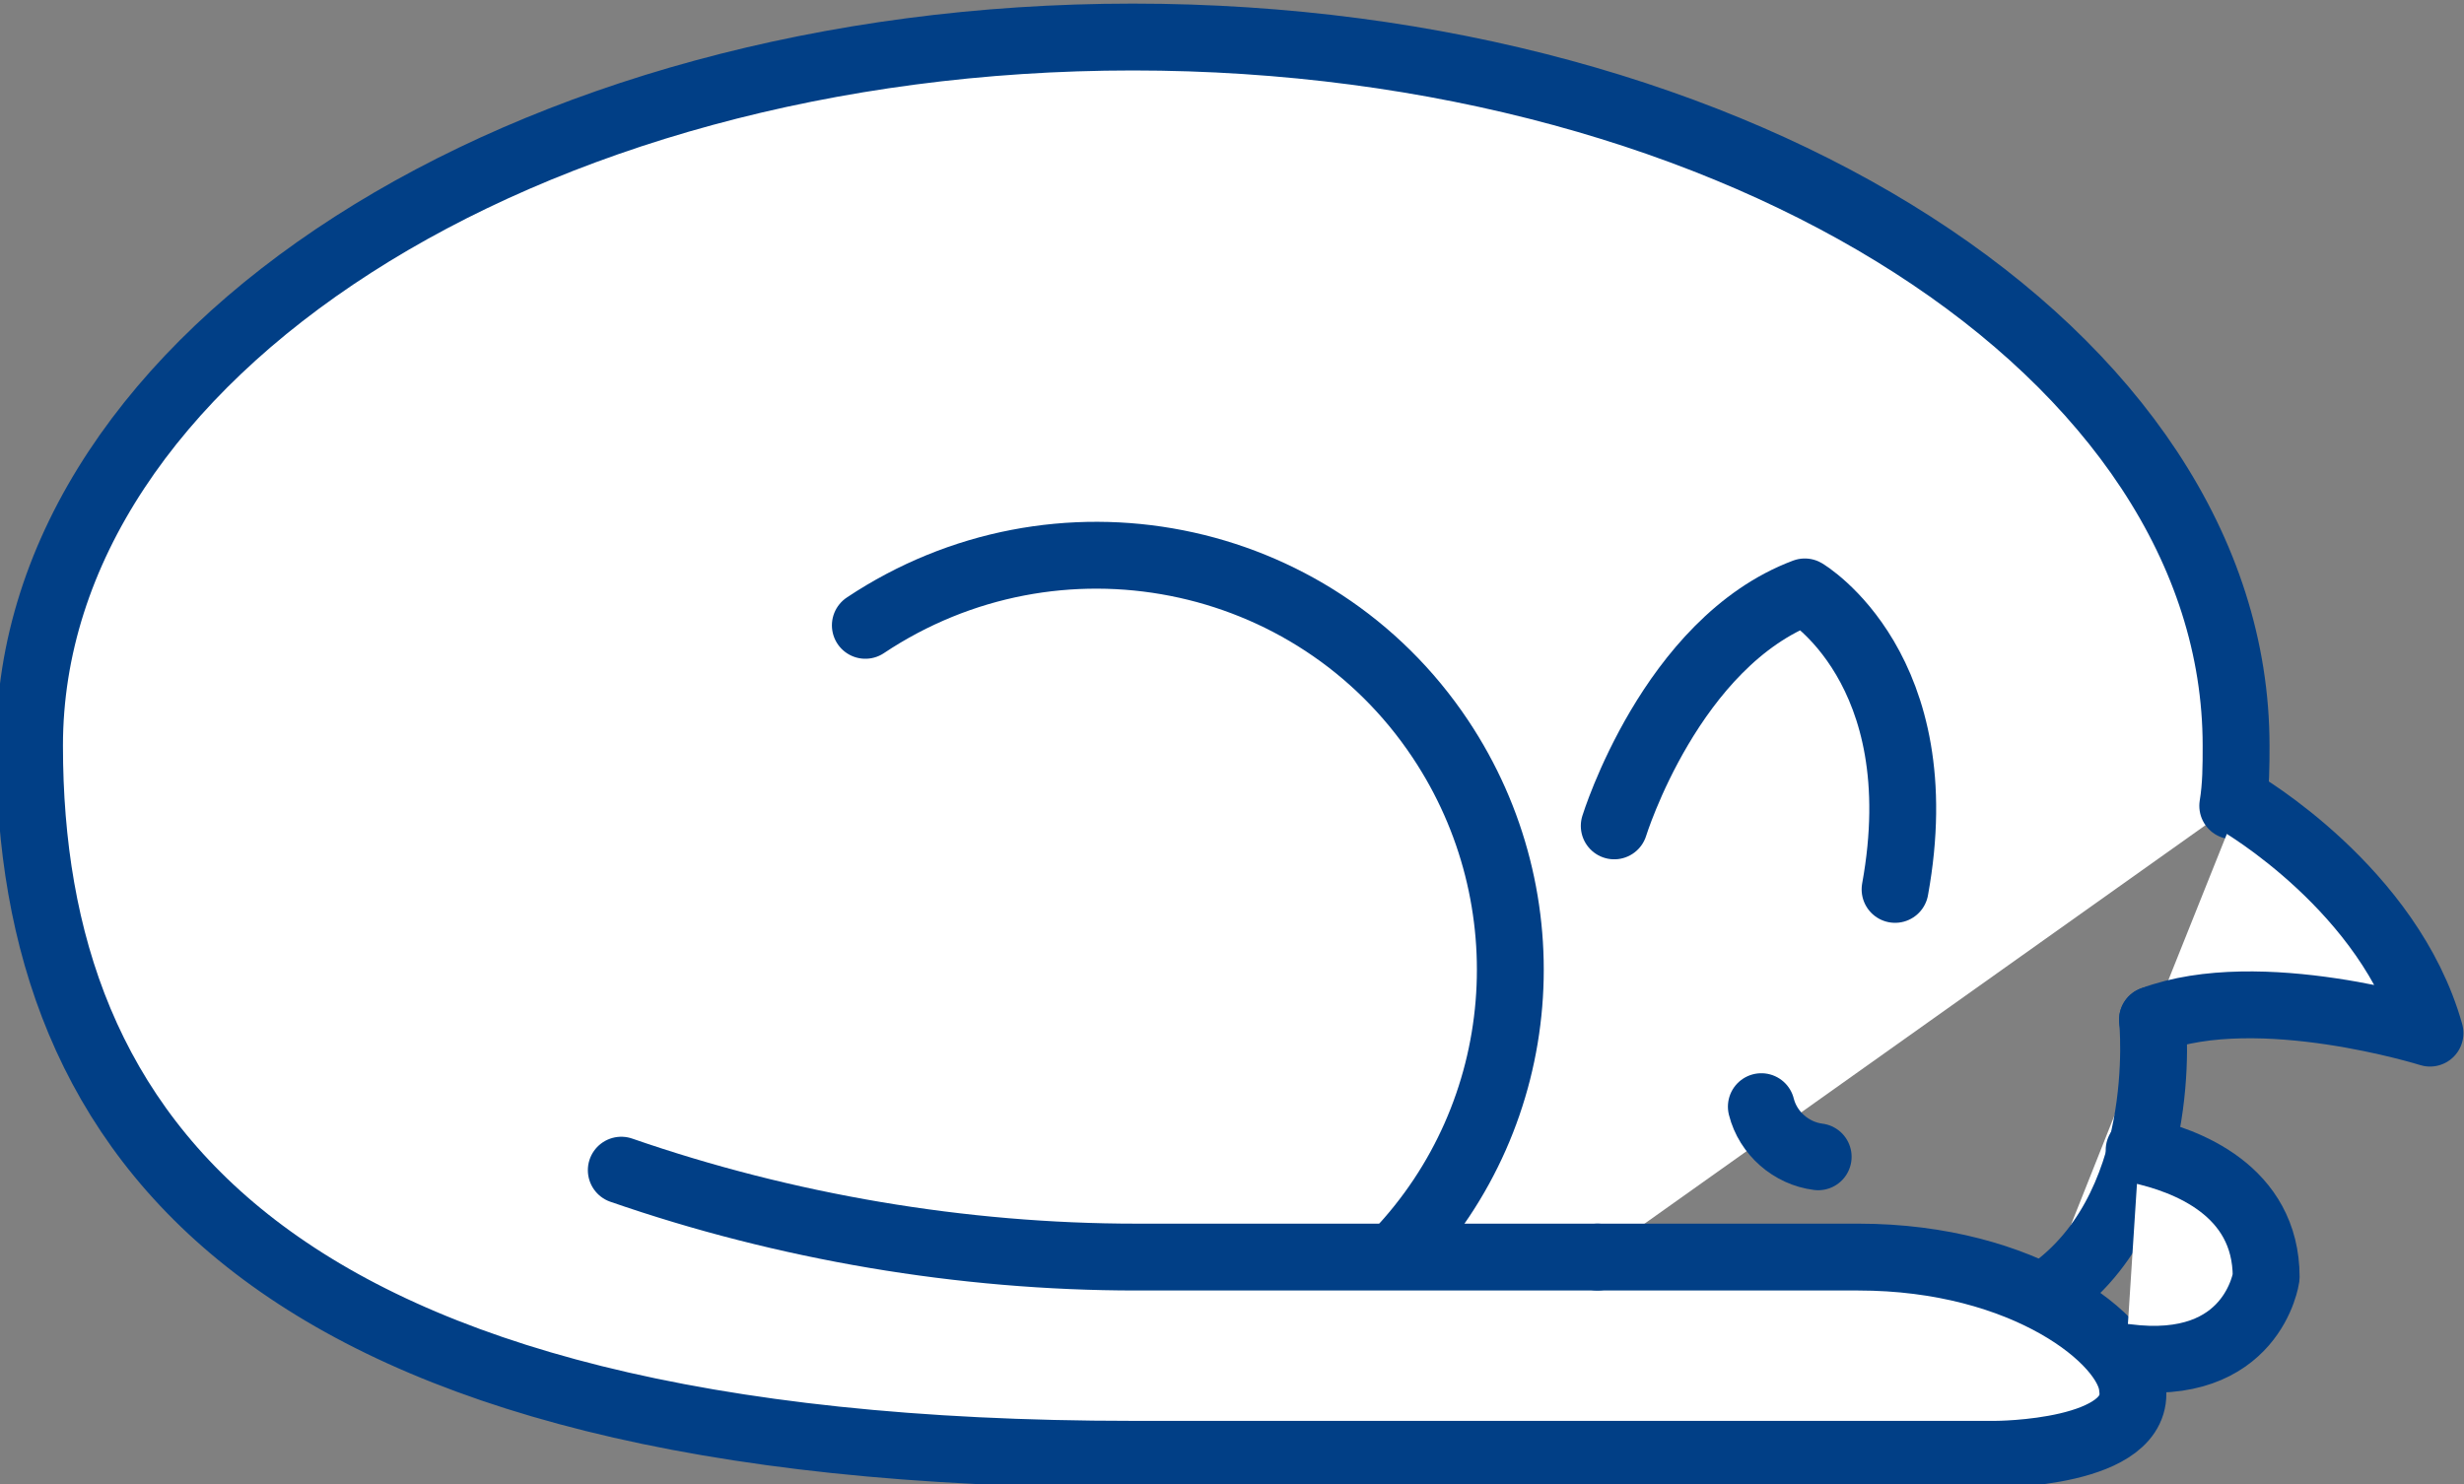
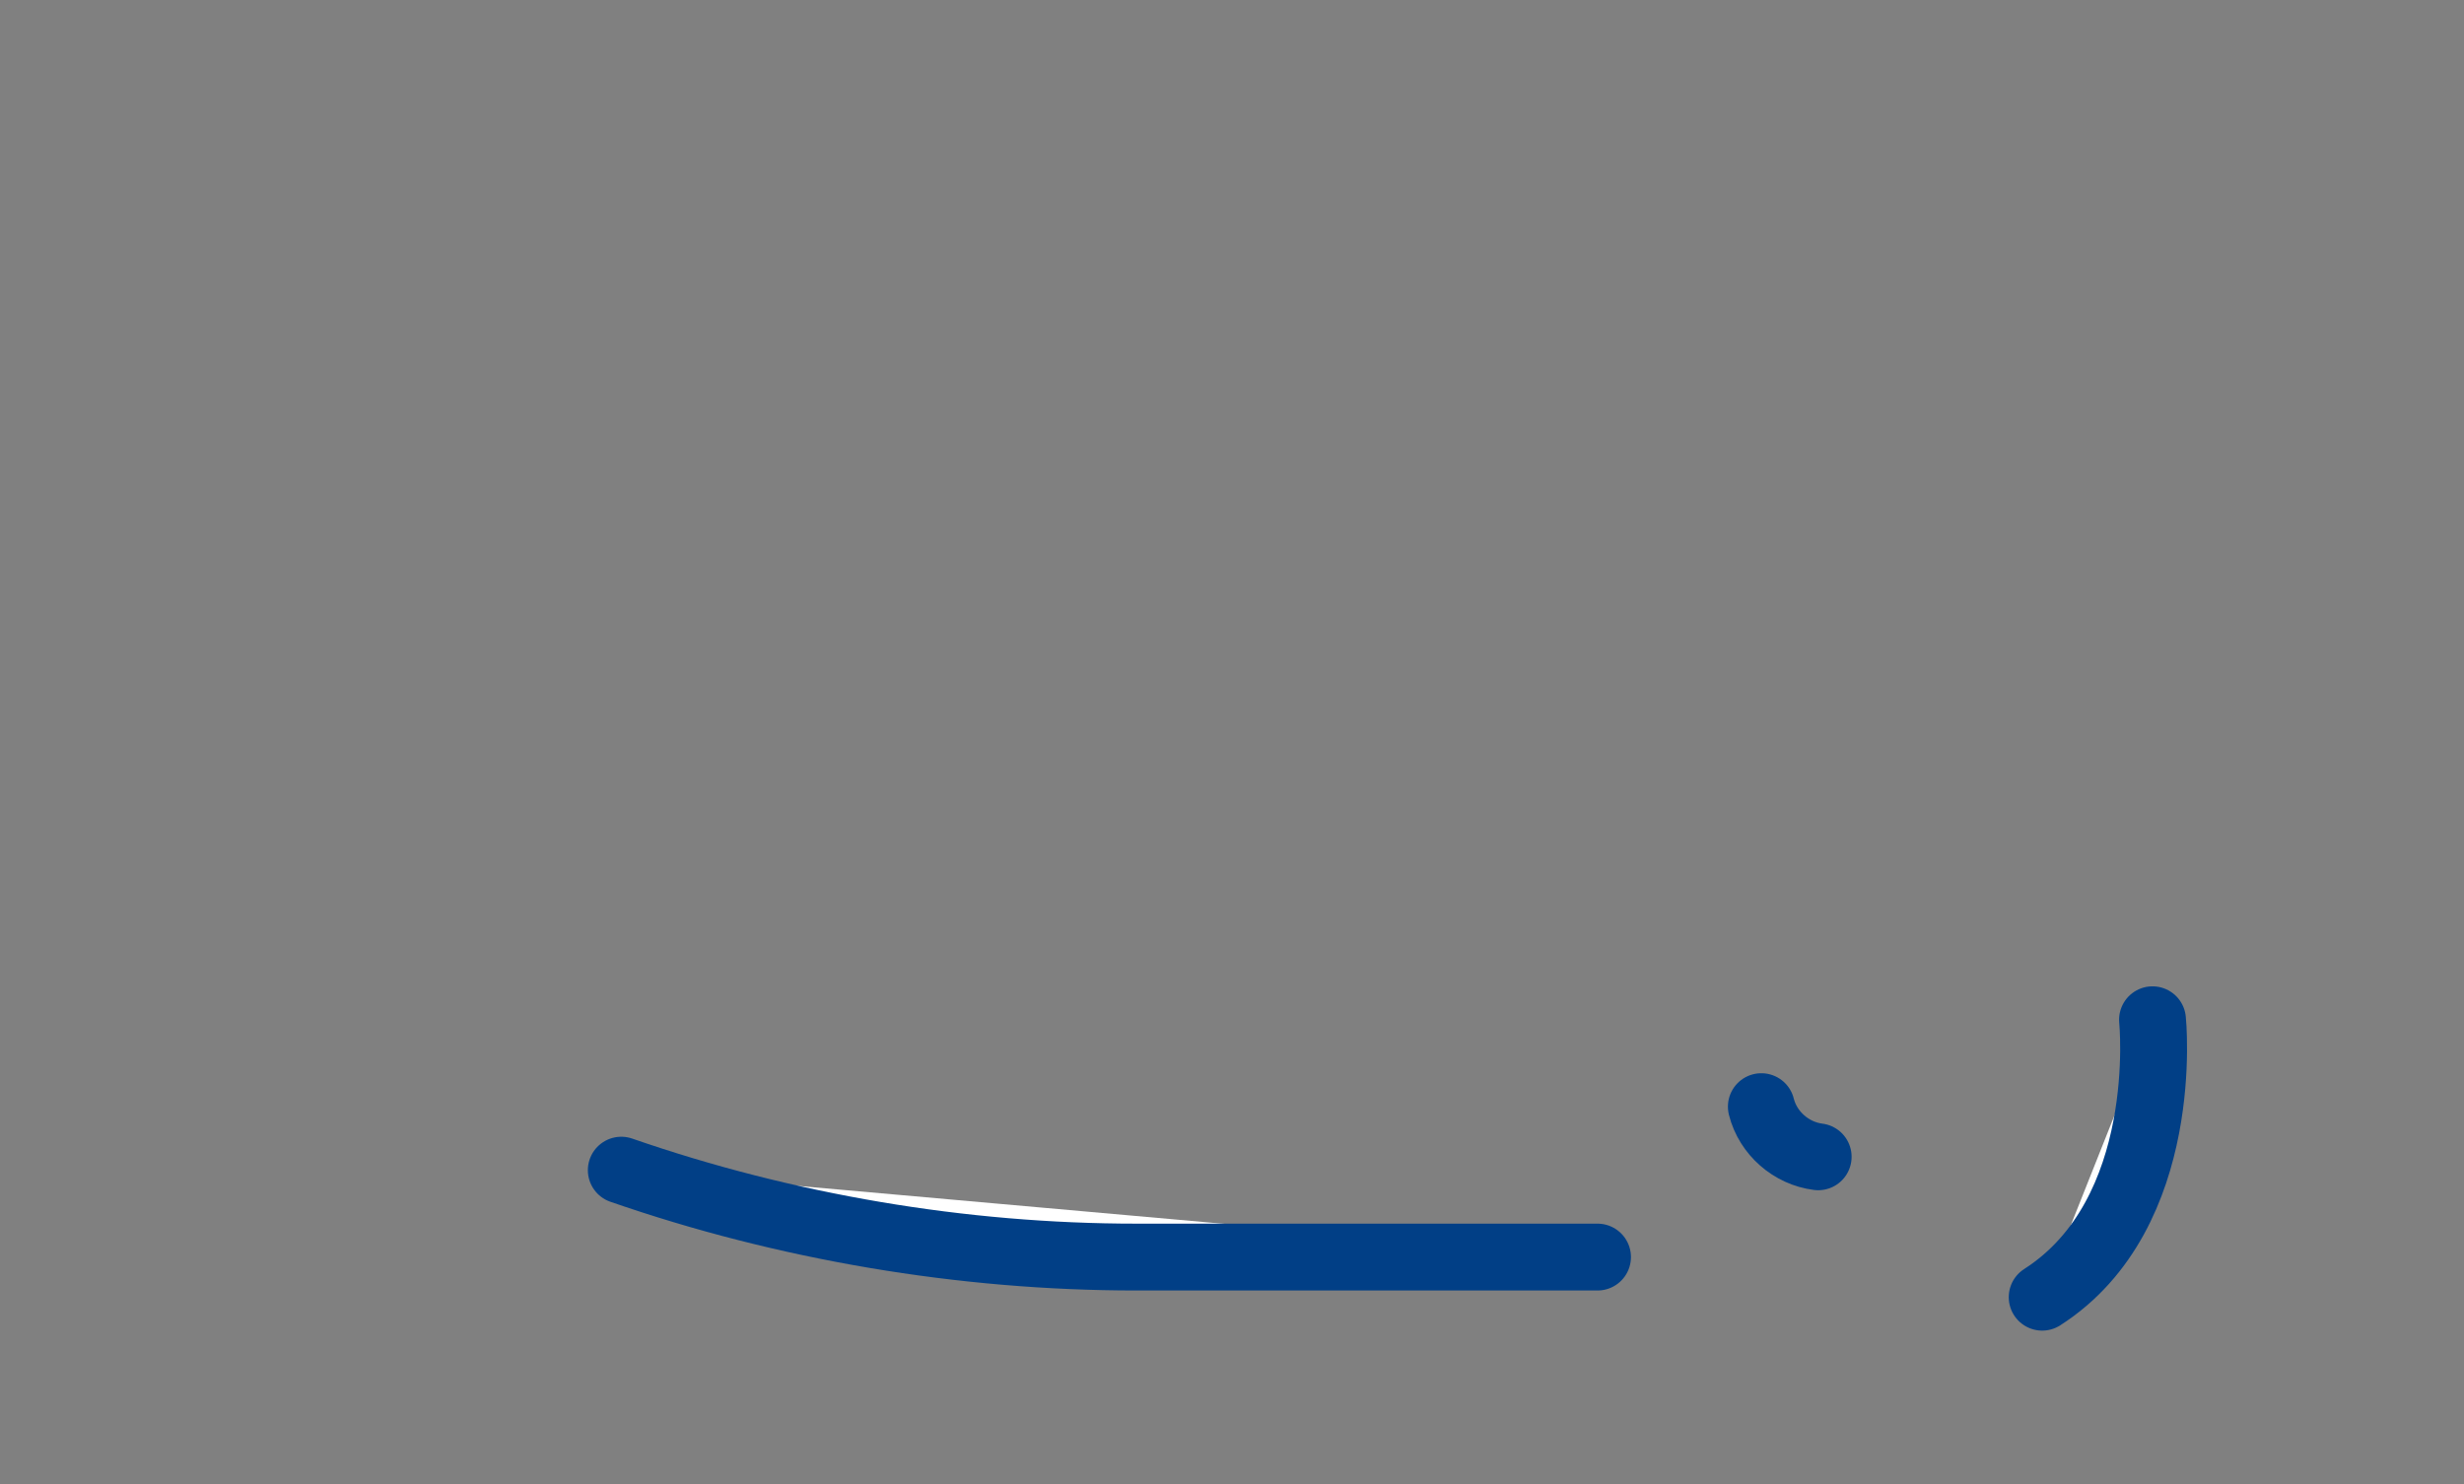
<svg xmlns="http://www.w3.org/2000/svg" version="1.1" id="レイヤー_1" x="0px" y="0px" viewBox="0 0 73.7 44.4" style="enable-background:new 0 0 73.7 44.4;" xml:space="preserve">
  <rect x="0" y="0" width="73.7" height="44.4" fill="#808080" stroke="none" />
  <style type="text/css">
	.st0{fill:#FFFFFF;stroke:#013F86;stroke-width:2;stroke-linecap:round;stroke-linejoin:round;}
</style>
  <g id="グループ_261" transform="translate(-306.517 -57.392)">
    <path id="パス_38" class="st0" d="M370.9,87.9c0,0,0.6,5.8-3.3,8.3" />
-     <path id="パス_39" class="st0" d="M354.3,95c0,0,2.8,0,7.8,0s8.1,2.5,8.2,3.9c0.3,2-4.1,2-4.1,2h-25.8c-26,0-33-9.5-33-21.2   s14.8-21.2,33-21.2s33,9.5,33,21.2c0,0.6,0,1.2-0.1,1.8" />
-     <path id="パス_40" class="st0" d="M332.4,76.1c5.7-3.8,13.4-2.3,17.2,3.4c3.2,4.8,2.7,11.2-1.3,15.4" />
    <path id="パス_41" class="st0" d="M354.3,95h-13.8c-5.2,0-10.5-0.9-15.4-2.6" />
-     <path id="パス_42" class="st0" d="M354.8,82.1c0,0,1.7-5.5,5.7-7c0,0,3.9,2.3,2.7,8.9" />
-     <path id="パス_43" class="st0" d="M373.5,81.4c0,0,4.5,2.6,5.7,6.9c0,0-5.1-1.6-8.3-0.4" />
-     <path id="パス_44" class="st0" d="M370.5,91.8c1.4,0.3,3.8,1.2,3.8,3.8c0,0-0.4,2.9-4.2,2.4" />
    <path id="パス_45" class="st0" d="M359.2,90.5c0.2,0.8,0.9,1.4,1.7,1.5" />
  </g>
</svg>